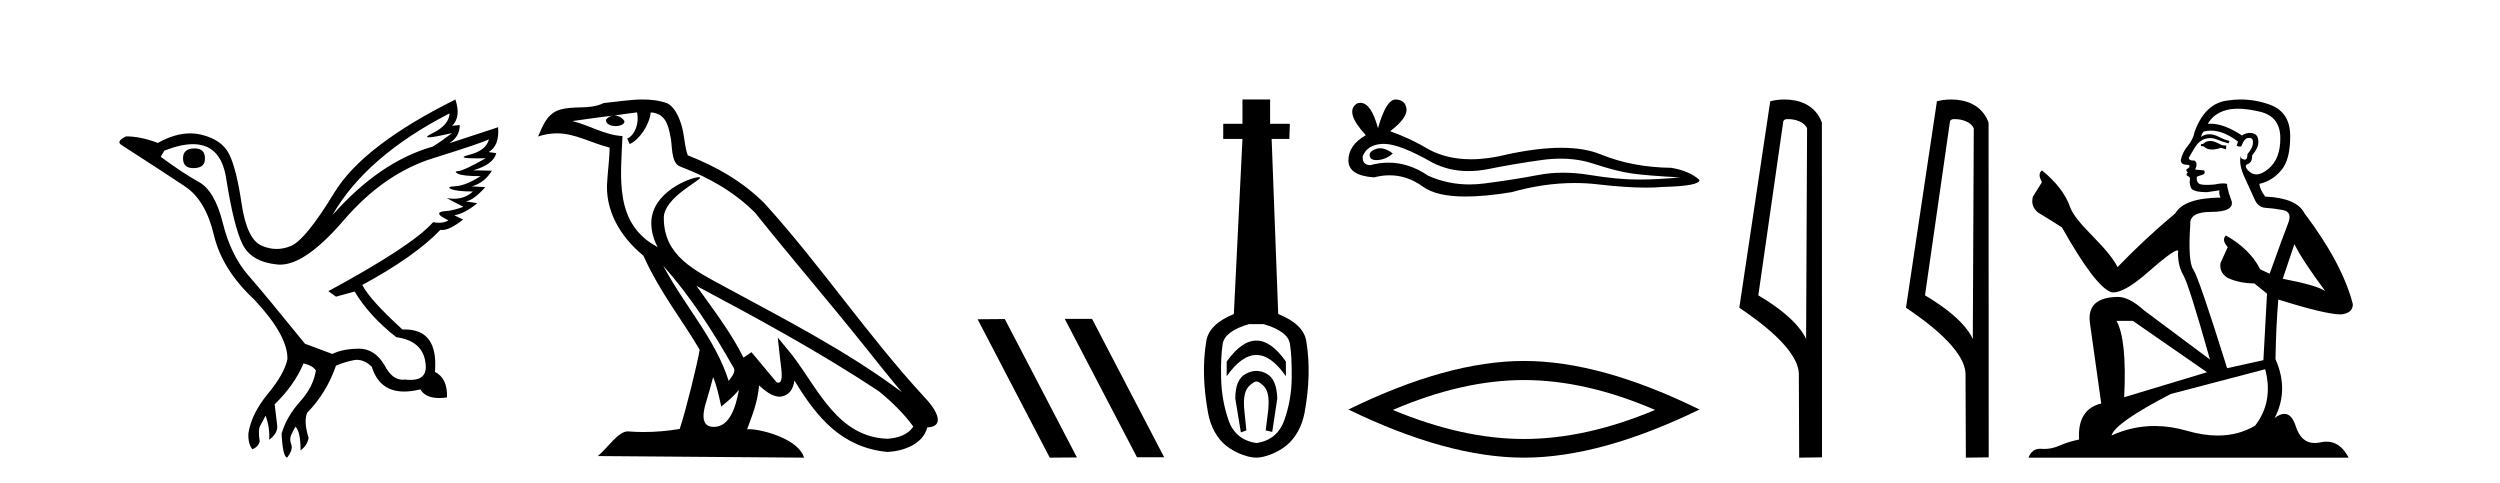
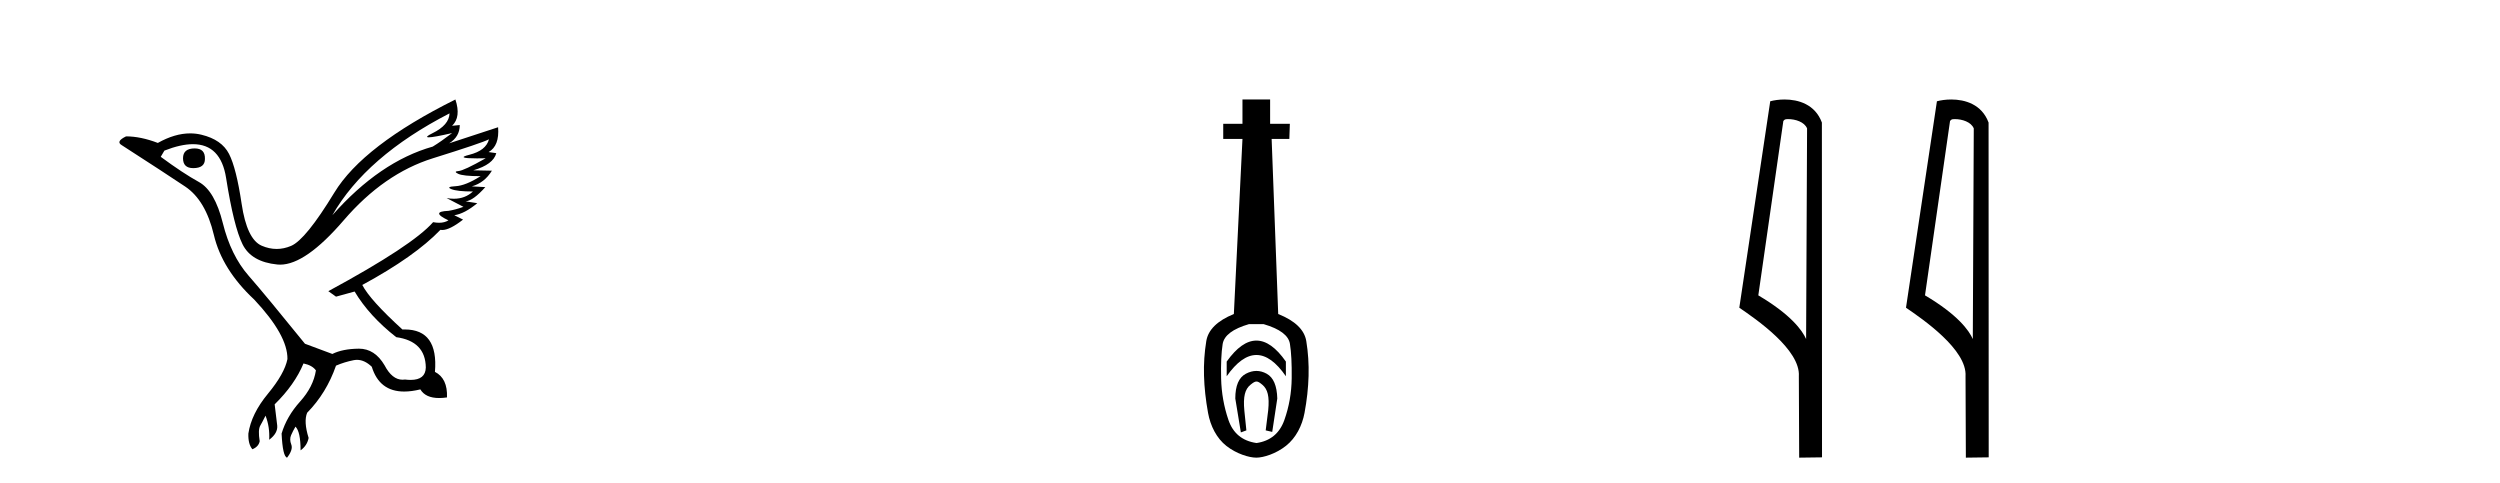
<svg xmlns="http://www.w3.org/2000/svg" width="212.0" height="41.0">
  <path d="M 16.511 12.586 Q 15.52 12.586 15.52 13.421 Q 15.52 14.257 16.387 14.257 Q 17.378 14.257 17.378 13.483 Q 17.409 12.586 16.511 12.586 ZM 38.121 9.613 Q 38.09 10.604 36.666 11.301 Q 35.962 11.645 36.363 11.645 Q 36.773 11.645 38.338 11.285 L 38.338 11.285 Q 37.409 11.997 36.697 12.431 Q 32.208 13.7 28.183 18.251 Q 31.031 13.267 38.121 9.613 ZM 41.465 11.812 Q 41.217 12.771 39.793 13.127 Q 38.58 13.431 40.445 13.431 Q 40.769 13.431 41.187 13.421 L 41.187 13.421 Q 39.329 14.474 38.88 14.505 Q 38.431 14.536 38.849 14.737 Q 39.267 14.939 40.753 14.939 Q 39.484 15.744 38.632 15.79 Q 37.781 15.836 38.276 16.038 Q 38.772 16.239 40.103 16.239 Q 39.44 16.854 38.487 16.854 Q 38.194 16.854 37.874 16.796 L 37.874 16.796 L 39.298 17.539 Q 38.617 17.787 38.029 17.88 Q 36.45 17.942 38.029 18.685 Q 37.698 18.891 37.23 18.891 Q 36.997 18.891 36.728 18.84 Q 34.994 20.821 27.842 24.691 L 28.493 25.156 L 30.072 24.722 Q 31.31 26.797 33.601 28.592 Q 36.078 28.933 36.109 31.162 Q 36.083 32.216 34.823 32.216 Q 34.602 32.216 34.344 32.184 Q 34.24 32.2 34.139 32.2 Q 33.25 32.2 32.61 30.976 Q 31.783 29.567 30.441 29.567 Q 30.427 29.567 30.412 29.568 Q 29.05 29.583 28.183 30.016 L 25.861 29.15 Q 22.579 25.094 21.078 23.375 Q 19.576 21.657 18.895 18.917 Q 18.214 16.177 16.867 15.434 Q 15.52 14.691 13.631 13.298 L 13.941 12.771 Q 15.333 12.226 16.361 12.226 Q 18.721 12.226 19.173 15.093 Q 19.824 19.211 20.567 20.713 Q 21.31 22.214 23.523 22.431 Q 23.638 22.442 23.756 22.442 Q 25.914 22.442 29.143 18.685 Q 32.548 14.722 36.713 13.421 Q 40.877 12.121 41.465 11.812 ZM 38.617 8.437 Q 30.784 12.338 28.353 16.332 Q 25.923 20.326 24.684 20.852 Q 24.074 21.111 23.46 21.111 Q 22.828 21.111 22.192 20.837 Q 20.938 20.295 20.489 17.276 Q 20.04 14.257 19.421 13.05 Q 18.802 11.842 17.084 11.425 Q 16.615 11.311 16.127 11.311 Q 14.825 11.311 13.384 12.121 Q 11.929 11.564 10.69 11.564 Q 9.792 11.997 10.319 12.307 Q 13.972 14.66 15.706 15.821 Q 17.44 16.982 18.136 19.923 Q 18.833 22.865 21.557 25.403 Q 24.406 28.437 24.375 30.45 Q 24.127 31.688 22.718 33.391 Q 21.31 35.094 21.062 36.766 Q 21.031 37.664 21.403 38.097 Q 21.929 37.881 22.022 37.416 Q 21.867 36.456 22.068 36.1 Q 22.27 35.744 22.517 35.249 Q 22.889 36.209 22.827 37.292 Q 23.57 36.735 23.508 36.085 L 23.291 34.289 Q 24.994 32.617 25.737 30.821 Q 26.48 30.976 26.79 31.41 Q 26.573 32.803 25.443 34.057 Q 24.313 35.311 23.879 36.766 Q 23.972 38.716 24.344 38.809 Q 24.87 38.128 24.7 37.695 Q 24.53 37.261 24.684 36.905 Q 24.839 36.549 25.056 36.178 Q 25.489 36.611 25.489 38.19 Q 26.047 37.788 26.171 37.137 Q 25.737 35.744 26.047 35.001 Q 27.688 33.329 28.493 31.007 Q 29.205 30.698 29.994 30.543 Q 30.135 30.515 30.275 30.515 Q 30.916 30.515 31.527 31.1 Q 32.172 33.203 34.275 33.203 Q 34.896 33.203 35.645 33.02 Q 36.085 33.753 37.238 33.753 Q 37.546 33.753 37.905 33.701 Q 37.967 32.091 36.883 31.534 Q 37.183 27.938 34.322 27.938 Q 34.226 27.938 34.127 27.942 Q 31.372 25.434 30.722 24.165 Q 35.18 21.75 37.347 19.49 Q 37.42 19.504 37.5 19.504 Q 38.139 19.504 39.267 18.623 L 38.524 18.251 Q 39.391 18.128 40.474 17.23 L 39.484 17.075 Q 40.134 17.013 41.156 15.867 L 40.01 15.805 Q 41.094 15.496 41.713 14.474 L 40.134 14.443 Q 41.837 13.948 42.084 12.988 L 41.434 12.895 Q 42.363 12.369 42.239 10.79 L 42.239 10.79 L 38.09 12.152 Q 38.988 11.595 38.988 10.604 L 38.988 10.604 L 38.338 10.666 Q 39.112 9.923 38.617 8.437 Z" style="fill:#000000;stroke:none" />
-   <path d="M 56.244 22.54 L 56.244 22.54 C 58.538 25.118 60.437 28.06 62.13 31.048 C 62.486 31.486 62.086 31.888 61.792 32.305 C 60.677 28.763 58.109 26.03 56.244 22.54 ZM 54.023 9.529 C 54.215 10.422 53.862 11.451 53.185 11.755 L 53.402 12.217 C 54.247 11.815 55.06 10.612 55.181 9.532 C 56.335 9.601 56.651 10.47 56.831 11.479 C 57.048 12.168 56.828 13.841 57.702 14.13 C 60.282 15.129 62.255 16.285 64.025 18.031 C 67.08 21.852 70.272 25.552 73.327 29.376 C 74.514 30.865 75.6 32.228 76.481 33.257 C 71.842 29.789 66.658 27.136 61.573 24.38 C 58.87 22.911 56.291 21.71 56.291 18.477 C 56.291 16.738 59.495 15.281 59.363 15.055 C 59.351 15.035 59.314 15.026 59.256 15.026 C 58.598 15.026 55.231 16.274 55.231 18.907 C 55.231 19.637 55.426 20.313 55.766 20.944 C 55.761 20.944 55.756 20.943 55.75 20.943 C 52.058 18.986 52.644 15.028 52.787 11.538 C 51.253 11.453 49.988 10.616 48.531 10.267 C 49.662 10.121 50.788 9.933 51.921 9.816 L 51.921 9.816 C 51.709 9.858 51.514 9.982 51.385 10.154 C 51.366 10.526 51.787 10.69 52.197 10.69 C 52.598 10.69 52.988 10.534 52.95 10.264 C 52.769 9.982 52.439 9.799 52.102 9.799 C 52.092 9.799 52.082 9.799 52.072 9.799 C 52.636 9.719 53.386 9.599 54.023 9.529 ZM 60.473 31.976 C 60.804 32.78 60.976 33.632 61.163 34.476 C 61.701 34.04 62.222 33.593 62.664 33.06 L 62.664 33.06 C 62.376 34.623 61.84 36.199 60.538 36.199 C 59.751 36.199 59.386 35.667 59.891 34.054 C 60.129 33.293 60.318 32.566 60.473 31.976 ZM 59.059 24.242 L 59.059 24.242 C 64.325 27.047 69.539 29.879 74.519 33.171 C 75.692 34.122 76.738 35.181 77.445 36.172 C 76.976 36.901 76.083 37.152 75.257 37.207 C 71.041 37.06 69.391 32.996 67.165 30.093 L 65.953 28.622 L 66.162 30.507 C 66.177 30.846 66.524 32.452 66.006 32.452 C 65.962 32.452 65.912 32.44 65.854 32.415 L 63.724 29.865 C 63.496 30.015 63.281 30.186 63.046 30.325 C 61.99 28.187 60.443 26.196 59.059 24.242 ZM 54.515 8.437 C 53.408 8.437 52.274 8.636 51.199 8.736 C 49.917 9.361 48.618 8.884 47.274 9.373 C 46.303 9.809 46.03 10.693 45.628 11.576 C 46.201 11.386 46.722 11.308 47.213 11.308 C 48.779 11.308 50.04 12.097 51.697 12.518 C 51.694 13.349 51.563 14.292 51.501 15.242 C 51.245 17.816 52.601 20.076 54.563 21.685 C 55.968 24.814 57.912 27.214 59.331 29.655 C 59.162 30.752 58.141 34.89 57.638 36.376 C 56.653 36.542 55.601 36.636 54.566 36.636 C 54.149 36.636 53.734 36.62 53.328 36.588 C 53.296 36.584 53.265 36.582 53.233 36.582 C 52.435 36.582 51.558 37.945 50.698 38.673 L 68.182 38.809 C 67.736 37.233 64.63 36.397 63.526 36.397 C 63.462 36.397 63.405 36.399 63.356 36.405 C 63.746 35.29 64.232 34.243 64.37 32.686 C 64.858 33.123 65.405 33.595 66.088 33.644 C 66.923 33.582 67.262 33.011 67.368 32.267 C 69.26 35.396 71.376 37.951 75.257 38.327 C 76.598 38.261 78.269 37.675 78.63 36.25 C 80.409 36.149 79.105 34.416 78.445 33.737 C 73.604 28.498 69.609 22.517 64.826 17.238 C 62.984 15.421 60.904 14.192 58.328 13.173 C 58.136 12.702 58.074 12.032 57.949 11.295 C 57.813 10.491 57.384 9.174 56.599 8.765 C 55.931 8.519 55.229 8.437 54.515 8.437 Z" style="fill:#000000;stroke:none" />
-   <path d="M 90.333 27.039 L 90.299 27.056 L 96.415 38.775 L 98.721 38.775 L 92.605 27.039 ZM 85.208 27.056 L 82.902 27.073 L 89.018 38.809 L 91.324 38.792 L 85.208 27.056 Z" style="fill:#000000;stroke:none" />
  <path d="M 106.544 28.881 C 105.707 28.881 104.867 29.474 104.023 30.661 L 104.023 31.905 C 104.867 30.704 105.707 30.103 106.544 30.103 C 107.381 30.103 108.214 30.704 109.043 31.905 L 109.043 30.661 C 108.214 29.474 107.381 28.881 106.544 28.881 ZM 106.544 31.455 C 106.251 31.455 105.954 31.534 105.654 31.691 C 105.053 32.005 104.753 32.706 104.753 33.793 L 105.225 36.668 L 105.693 36.496 L 105.521 34.823 C 105.407 33.622 105.579 33.003 106.036 32.631 C 106.265 32.445 106.408 32.352 106.549 32.352 C 106.691 32.352 106.83 32.445 107.052 32.631 C 107.495 33.003 107.659 33.607 107.545 34.78 L 107.331 36.496 L 107.885 36.625 L 108.314 33.793 C 108.285 32.706 107.985 32.005 107.413 31.691 C 107.127 31.534 106.837 31.455 106.544 31.455 ZM 107.155 27.486 C 108.528 27.887 109.272 28.444 109.386 29.16 C 109.501 29.875 109.551 30.847 109.536 32.077 C 109.522 33.307 109.315 34.487 108.914 35.617 C 108.514 36.746 107.727 37.397 106.555 37.569 C 105.353 37.397 104.56 36.746 104.173 35.617 C 103.787 34.487 103.58 33.314 103.551 32.098 C 103.523 30.883 103.566 29.91 103.68 29.181 C 103.794 28.452 104.538 27.887 105.911 27.486 ZM 105.361 8.437 L 105.361 10.496 L 103.73 10.496 L 103.73 11.783 L 105.361 11.783 L 104.631 26.628 C 103.23 27.2 102.45 27.965 102.293 28.924 C 102.136 29.882 102.071 30.861 102.1 31.862 C 102.128 32.864 102.243 33.915 102.443 35.016 C 102.643 36.117 103.165 37.165 104.009 37.823 C 104.853 38.48 105.918 38.809 106.533 38.809 C 107.148 38.809 108.214 38.473 109.057 37.801 C 109.901 37.129 110.423 36.089 110.623 35.016 C 110.824 33.943 110.938 32.899 110.967 31.884 C 110.995 30.869 110.931 29.882 110.773 28.924 C 110.616 27.965 109.822 27.2 108.392 26.628 L 107.835 11.783 L 109.336 11.783 L 109.379 10.496 L 107.706 10.496 L 107.706 8.437 Z" style="fill:#000000;stroke:none" />
-   <path d="M 117.037 12.573 Q 116.867 12.573 116.706 12.625 Q 116.079 12.828 116.153 13.234 Q 116.216 13.577 116.714 13.577 Q 116.804 13.577 116.909 13.566 Q 117.592 13.492 118.108 13.012 Q 117.532 12.573 117.037 12.573 ZM 117.357 12.2 Q 118.688 12.2 121.466 13.787 Q 122.859 14.508 124.521 14.508 Q 125.323 14.508 126.188 14.34 Q 128.365 13.898 130.763 13.566 Q 131.577 13.453 132.341 13.453 Q 133.825 13.453 135.116 13.879 Q 137.072 14.525 138.363 14.709 Q 139.654 14.894 142.458 15.041 Q 140.65 15.226 138.916 15.226 Q 137.182 15.226 134.821 14.838 Q 133.641 14.645 132.548 14.645 Q 131.455 14.645 130.449 14.838 Q 128.439 15.226 125.875 15.558 Q 125.233 15.641 124.614 15.641 Q 122.757 15.641 121.097 14.894 Q 119.485 13.793 117.749 13.793 Q 116.981 13.793 116.19 14.008 Q 115.489 13.971 115.563 13.234 Q 115.969 12.237 117.297 12.2 Q 117.326 12.2 117.357 12.2 ZM 118.343 8.437 Q 117.545 8.437 116.854 10.872 Q 116.276 8.721 115.363 8.721 Q 115.227 8.721 115.083 8.769 Q 113.976 9.47 115.821 11.463 Q 114.345 12.311 114.345 13.602 Q 114.345 14.894 116.522 15.041 Q 117.195 14.865 117.837 14.865 Q 119.341 14.865 120.673 15.834 Q 121.813 16.665 124.287 16.665 Q 125.937 16.665 128.18 16.296 Q 130.935 15.52 133.535 15.52 Q 134.521 15.52 135.485 15.632 Q 137.895 15.911 139.59 15.911 Q 140.36 15.911 140.982 15.853 Q 144.118 15.779 144.118 15.263 Q 143.27 14.488 141.72 14.23 Q 138.437 14.193 135.725 13.086 Q 134.369 12.533 132.4 12.533 Q 130.431 12.533 127.848 13.086 Q 126.183 13.506 124.747 13.506 Q 122.78 13.506 121.244 12.717 Q 119.658 11.758 117.887 11.131 Q 119.363 9.987 119.271 9.231 Q 119.178 8.474 118.367 8.437 Q 118.355 8.437 118.343 8.437 Z" style="fill:#000000;stroke:none" />
-   <path d="M 129.232 32.228 Q 134.476 32.228 140.353 34.762 Q 134.476 37.226 129.232 37.226 Q 124.023 37.226 118.111 34.762 Q 124.023 32.228 129.232 32.228 ZM 129.232 30.609 Q 122.756 30.609 114.345 34.727 Q 122.756 38.809 129.232 38.809 Q 135.707 38.809 144.118 34.727 Q 135.742 30.609 129.232 30.609 Z" style="fill:#000000;stroke:none" />
  <path d="M 151.628 10.1 C 152.253 10.1 153.017 10.34 153.24 10.89 L 153.158 28.751 L 153.158 28.751 C 152.841 28.034 151.9 26.699 149.105 25.046 L 151.227 10.263 C 151.327 10.157 151.324 10.1 151.628 10.1 ZM 153.158 28.751 L 153.158 28.751 C 153.158 28.751 153.158 28.751 153.158 28.751 L 153.158 28.751 L 153.158 28.751 ZM 151.331 8.437 C 150.853 8.437 150.422 8.505 150.116 8.588 L 147.493 26.094 C 148.881 27.044 152.694 29.648 152.542 31.91 L 152.57 38.809 L 154.507 38.783 L 154.496 10.393 C 153.92 8.837 152.489 8.437 151.331 8.437 Z" style="fill:#000000;stroke:none" />
  <path d="M 165.764 10.1 C 166.388 10.1 167.153 10.34 167.376 10.89 L 167.294 28.751 L 167.294 28.751 C 166.977 28.034 166.036 26.699 163.24 25.046 L 165.363 10.263 C 165.462 10.157 165.46 10.1 165.764 10.1 ZM 167.294 28.751 L 167.294 28.751 C 167.294 28.751 167.294 28.751 167.294 28.751 L 167.294 28.751 L 167.294 28.751 ZM 165.467 8.437 C 164.988 8.437 164.557 8.505 164.251 8.588 L 161.628 26.094 C 163.016 27.044 166.829 29.648 166.677 31.91 L 166.705 38.809 L 168.642 38.783 L 168.631 10.393 C 168.055 8.837 166.624 8.437 165.467 8.437 Z" style="fill:#000000;stroke:none" />
-   <path d="M 187.528 11.955 Q 187.101 11.955 186.964 12.091 Q 186.845 12.228 186.64 12.228 L 186.64 12.382 L 186.879 12.416 Q 187.144 12.681 187.584 12.681 Q 187.909 12.681 188.331 12.535 L 188.758 12.655 L 188.792 12.348 L 188.417 12.313 Q 187.87 12.006 187.528 11.955 ZM 189.766 9.22 Q 190.554 9.22 191.594 9.46 Q 193.354 9.853 193.371 11.681 Q 193.388 13.492 192.346 14.329 Q 191.795 14.788 191.342 14.788 Q 190.953 14.788 190.637 14.449 Q 190.33 14.141 190.518 13.953 Q 191.013 13.8 190.979 13.185 Q 191.509 12.535 191.509 12.074 Q 191.541 11.27 190.77 11.27 Q 190.739 11.27 190.706 11.271 Q 190.364 11.305 190.125 11.493 Q 188.613 10.491 187.464 10.491 Q 187.34 10.491 187.221 10.503 L 187.221 10.503 Q 187.716 9.631 188.775 9.341 Q 189.207 9.22 189.766 9.22 ZM 194.566 20.701 Q 195.233 22.068 197.18 24.682 Q 196.446 24.186 193.576 23.639 L 194.566 20.701 ZM 187.483 11.076 Q 188.561 11.076 189.783 12.006 L 189.664 12.348 Q 189.807 12.431 189.942 12.431 Q 190 12.431 190.057 12.416 Q 190.33 11.698 190.672 11.698 Q 190.713 11.693 190.749 11.693 Q 191.078 11.693 191.047 12.108 Q 191.047 12.535 190.586 13.065 Q 190.586 13.538 190.356 13.538 Q 190.32 13.538 190.279 13.526 Q 189.971 13.458 190.022 13.185 L 190.022 13.185 Q 189.817 13.953 190.381 15.132 Q 190.928 16.328 191.218 16.96 Q 191.509 17.592 192.141 17.626 Q 192.773 17.66 193.593 17.814 Q 194.413 17.968 194.037 18.925 Q 193.661 19.881 192.465 23.212 L 191.662 22.837 Q 190.825 21.145 188.758 19.967 L 188.758 19.967 Q 188.365 20.342 188.912 20.957 L 188.297 22.307 Q 188.177 23.11 188.912 23.571 Q 189.937 24.032 191.167 24.032 L 192.243 24.904 L 191.936 30.541 L 188.861 31.224 Q 186.452 23.52 185.991 22.854 Q 185.529 22.187 185.734 19.044 Q 185.649 17.968 187.494 17.968 Q 189.407 17.968 189.254 17.097 L 189.014 16.396 Q 188.827 15.747 188.861 15.593 Q 188.71 15.552 188.511 15.552 Q 188.212 15.552 187.802 15.645 Q 187.414 15.679 187.133 15.679 Q 186.572 15.679 186.435 15.542 Q 186.23 15.337 186.298 14.978 L 186.845 14.79 Q 187.033 14.688 186.913 14.449 L 186.144 14.38 Q 186.418 13.8 186.076 13.612 Q 186.025 13.615 185.979 13.615 Q 185.615 13.615 185.615 13.373 Q 185.734 13.15 186.093 12.553 Q 186.452 11.955 186.964 11.784 Q 187.195 11.71 187.422 11.71 Q 187.717 11.71 188.007 11.835 Q 188.519 12.04 188.98 12.16 L 189.066 11.955 Q 188.639 11.852 188.177 11.613 Q 187.733 11.382 187.349 11.382 Q 186.964 11.382 186.64 11.613 Q 186.725 11.305 186.879 11.152 Q 187.175 11.076 187.483 11.076 ZM 180.866 27.21 L 187.152 31.566 L 180.131 33.684 Q 180.37 28.816 179.482 27.21 ZM 192.089 31.31 Q 192.807 34.06 191.235 36.093 Q 189.827 36.934 188.065 36.934 Q 186.855 36.934 185.478 36.537 Q 184.067 36.124 182.715 36.124 Q 180.827 36.124 179.055 36.93 Q 179.362 35.854 184.077 33.411 L 192.089 31.31 ZM 190.011 8.437 Q 189.464 8.437 188.912 8.521 Q 186.999 8.743 186.11 11.152 Q 185.991 11.801 185.529 12.365 Q 185.068 12.911 184.932 13.578 Q 184.932 13.953 185.41 13.97 Q 185.888 13.988 185.529 14.295 Q 185.376 14.329 185.41 14.449 Q 185.427 14.568 185.529 14.603 Q 185.307 14.842 185.529 14.927 Q 185.769 15.03 185.7 15.269 Q 185.649 15.525 185.786 15.901 Q 185.922 16.294 187.152 16.294 L 188.212 16.14 L 188.212 16.14 Q 188.143 16.396 188.297 16.755 Q 185.222 16.789 184.47 18.087 Q 181.891 20.24 179.567 22.649 Q 179.106 21.692 177.466 20.035 Q 175.843 18.395 175.57 17.626 Q 175.006 15.952 173.161 14.449 Q 172.751 14.756 173.161 15.44 L 172.393 16.67 Q 172.17 17.472 172.82 18.019 Q 173.81 18.617 174.853 19.283 Q 177.722 24.374 179.055 24.784 Q 179.129 24.795 179.209 24.795 Q 180.223 24.795 182.25 22.99 Q 184.258 21.235 184.632 21.235 Q 184.764 21.235 184.692 21.453 Q 184.692 22.563 185.154 23.349 Q 185.615 24.135 187.409 30.49 L 181.822 26.322 Q 180.558 25.177 179.602 25.177 Q 176.92 25.211 177.227 27.398 L 178.184 34.214 Q 176.151 34.709 176.305 37.272 Q 175.382 37.46 174.613 37.801 Q 173.992 38.07 173.36 38.07 Q 173.227 38.07 173.093 38.058 Q 173.047 38.055 173.002 38.055 Q 172.306 38.055 172.017 38.809 L 199.162 38.809 Q 198.469 37.452 197.285 37.452 Q 197.038 37.452 196.77 37.511 Q 196.512 37.568 196.281 37.568 Q 195.141 37.568 194.686 36.161 Q 194.349 35.096 193.715 35.096 Q 193.352 35.096 192.892 35.444 Q 194.122 33.069 192.961 30.456 Q 193.012 27.62 193.2 25.399 Q 197.214 26.663 198.513 26.663 Q 199.521 26.561 199.521 25.792 Q 198.632 22.341 195.421 18.087 Q 194.771 16.789 192.089 16.67 Q 191.628 16.055 191.594 15.593 Q 192.704 15.337 193.456 14.432 Q 194.225 13.526 194.208 11.493 Q 194.191 9.478 192.448 8.863 Q 191.242 8.437 190.011 8.437 Z" style="fill:#000000;stroke:none" />
</svg>